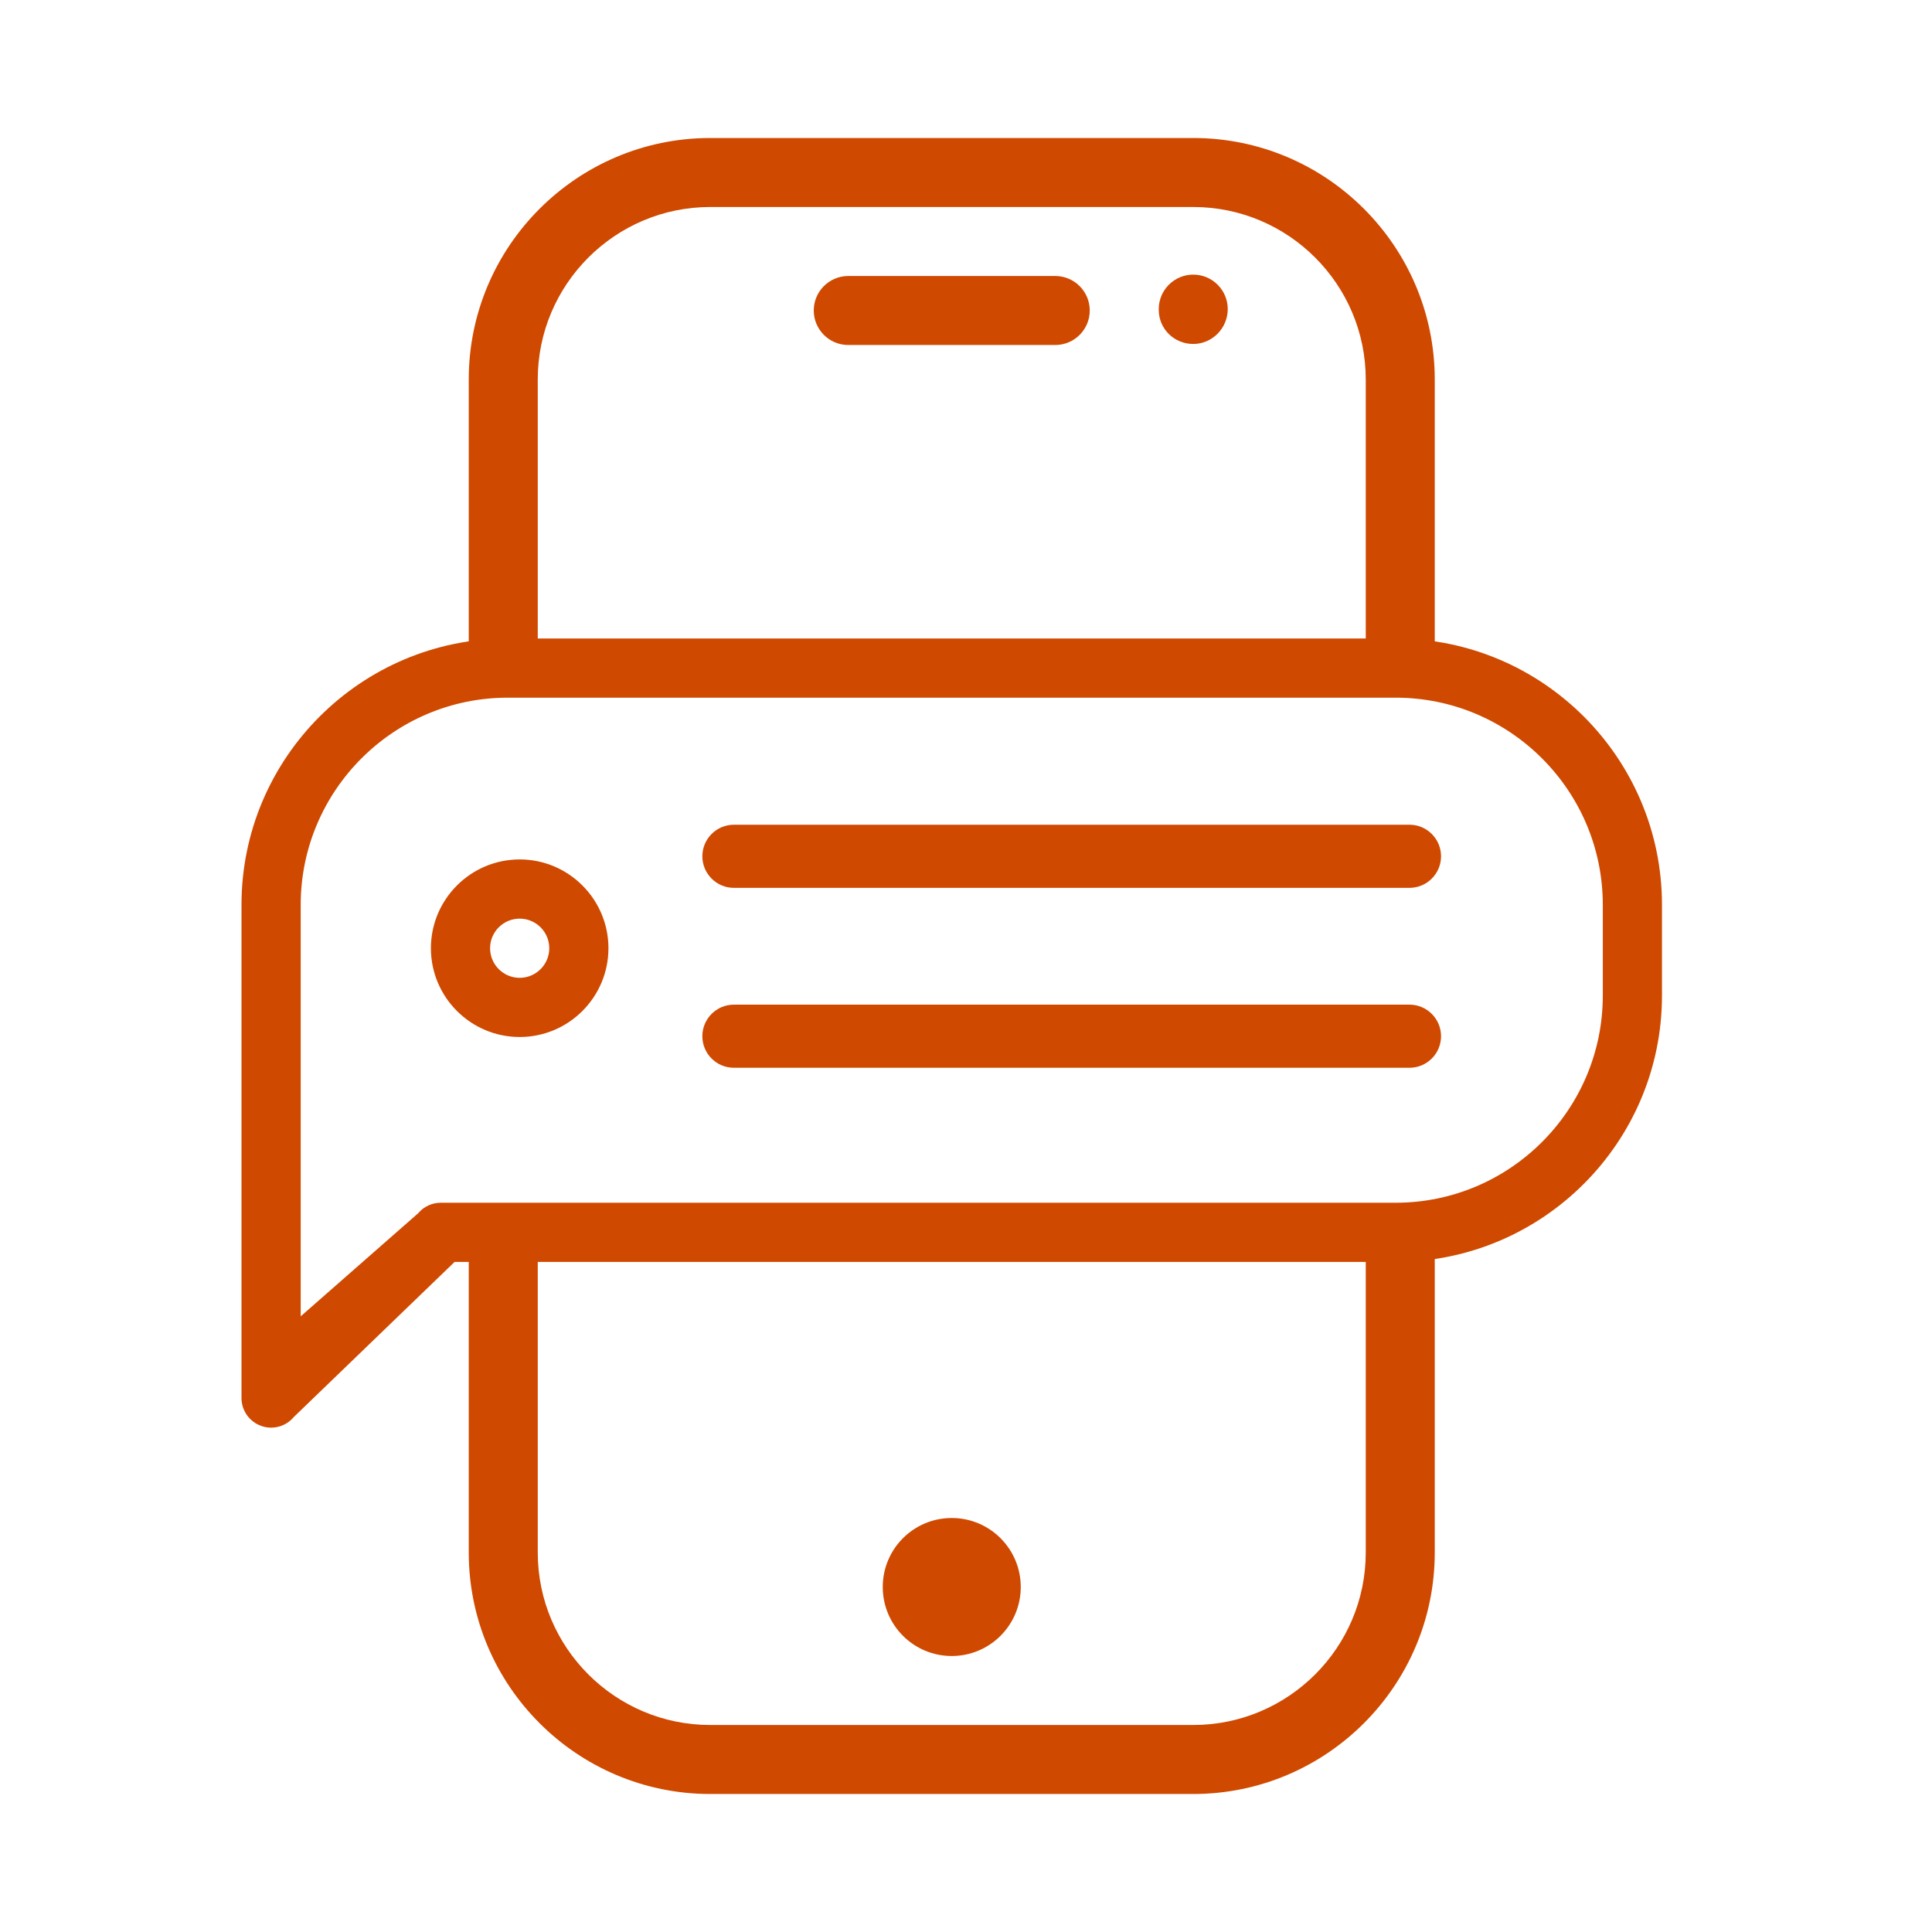
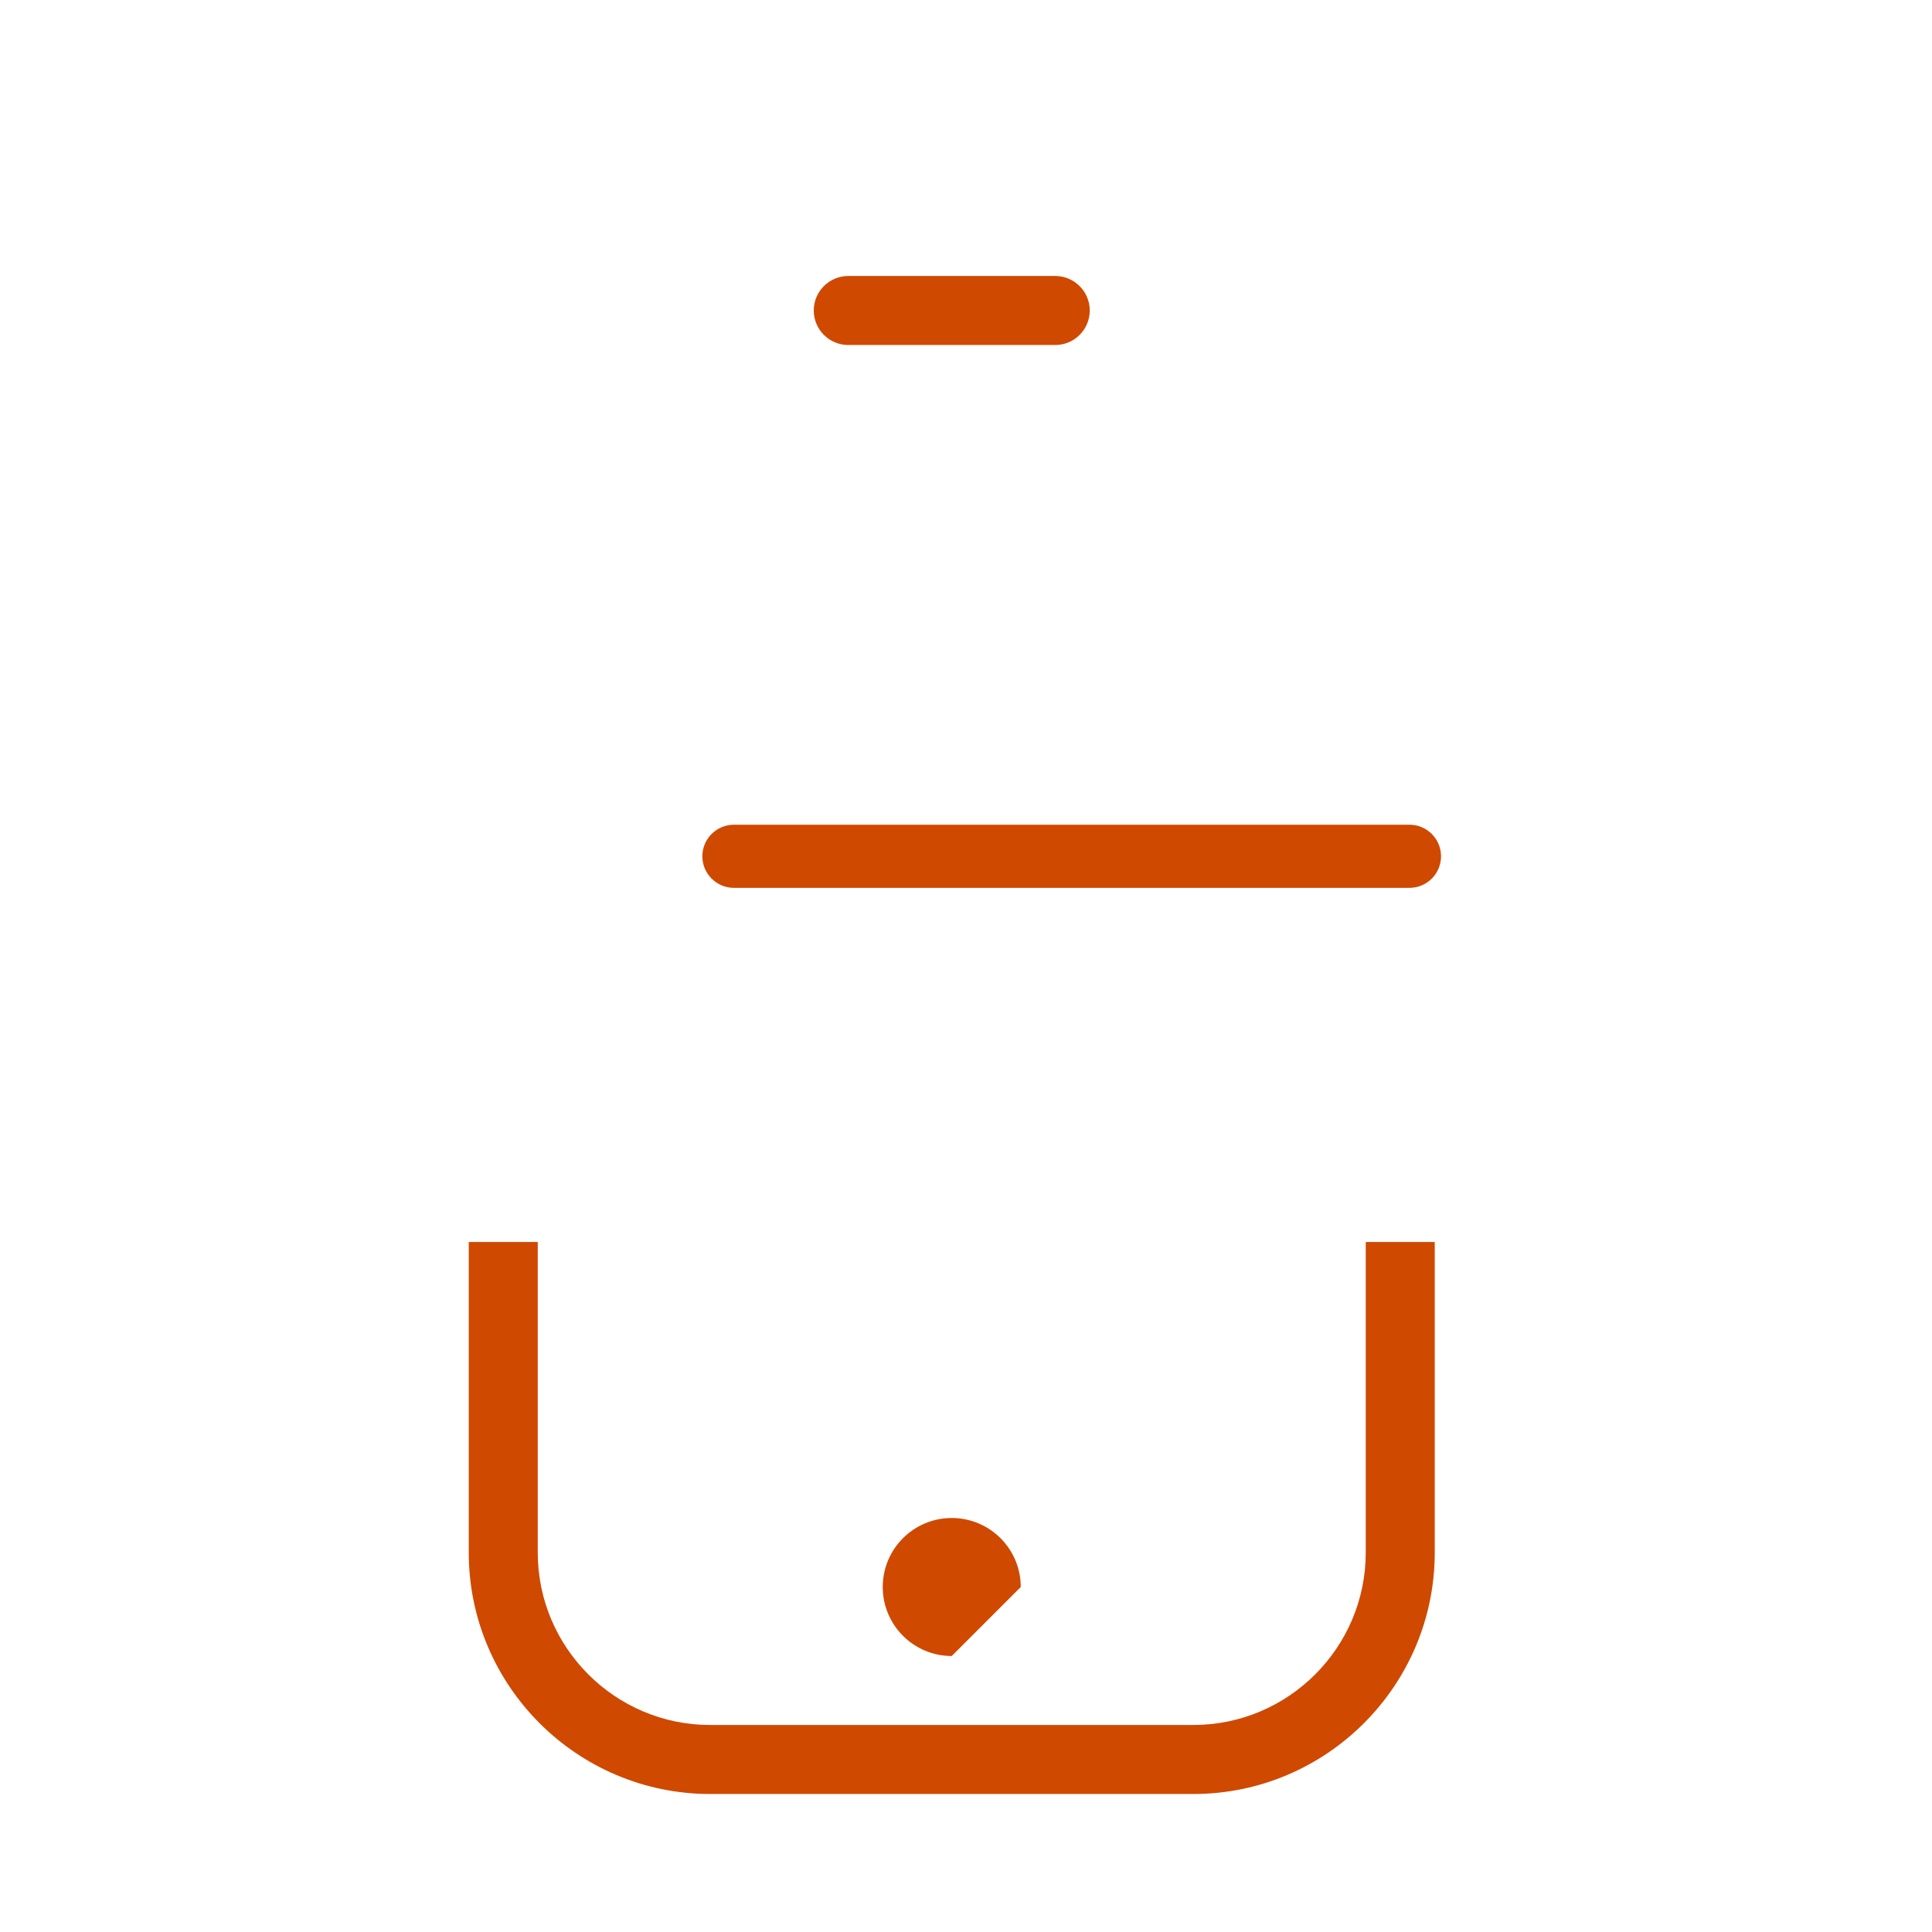
<svg xmlns="http://www.w3.org/2000/svg" width="56" height="56" viewBox="0 0 56 56" fill="none">
  <path d="M15.587 36L15.587 45C15.587 47.758 17.831 50 20.587 50H34.587C37.343 50 39.587 47.758 39.587 45V36H41.587V45C41.587 48.86 38.447 52 34.587 52H20.587C16.727 52 13.587 48.86 13.587 45L13.587 36H15.587Z" fill="#CF4900" />
-   <path d="M13.587 11C13.587 7.14 16.727 4 20.587 4L34.587 4C38.447 4 41.587 7.14 41.587 11L41.587 19.36H39.587L39.587 11C39.587 8.242 37.343 6 34.587 6L20.587 6C17.831 6 15.587 8.242 15.587 11V19.36H13.587V11Z" fill="#CF4900" />
-   <path d="M29.587 46C29.587 44.895 28.691 44 27.587 44C26.482 44 25.587 44.895 25.587 46C25.587 47.105 26.482 48 27.587 48C28.691 48 29.587 47.105 29.587 46Z" fill="#CF4900" />
+   <path d="M29.587 46C29.587 44.895 28.691 44 27.587 44C26.482 44 25.587 44.895 25.587 46C25.587 47.105 26.482 48 27.587 48Z" fill="#CF4900" />
  <path d="M31.587 9C31.587 9.552 31.139 10 30.587 10H24.587C24.035 10 23.587 9.552 23.587 9C23.587 8.448 24.035 8 24.587 8L30.587 8C31.139 8 31.587 8.448 31.587 9Z" fill="#CF4900" />
-   <path d="M35.587 8.96C35.587 9.51 35.139 9.97 34.587 9.97C34.035 9.97 33.587 9.534 33.587 8.98V8.96C33.587 8.408 34.035 7.96 34.587 7.96C35.139 7.96 35.587 8.408 35.587 8.96Z" fill="#CF4900" />
-   <path d="M15.063 30.058C13.644 30.058 12.49 28.904 12.49 27.485C12.49 26.066 13.644 24.911 15.063 24.911C16.482 24.911 17.636 26.066 17.636 27.485C17.636 28.904 16.482 30.058 15.063 30.058ZM15.063 26.627C14.591 26.627 14.205 27.011 14.205 27.485C14.205 27.958 14.591 28.343 15.063 28.343C15.535 28.343 15.921 27.958 15.921 27.485C15.921 27.011 15.535 26.627 15.063 26.627Z" fill="#CF4900" />
-   <path d="M40.453 18.507H14.72C10.464 18.507 7 21.97 7 26.227V40.523C7 40.883 7.226 41.206 7.566 41.329C7.66 41.364 7.76 41.381 7.858 41.381C8.108 41.381 8.35 41.273 8.517 41.072L13.177 36.577H40.453C44.71 36.577 48.173 33.114 48.173 28.857V26.227C48.173 21.97 44.71 18.507 40.453 18.507ZM46.458 28.857C46.458 32.168 43.764 34.862 40.453 34.862H12.776C12.522 34.862 12.28 34.975 12.117 35.17L8.716 38.154V26.227C8.716 22.916 11.409 20.222 14.72 20.222H40.453C43.764 20.222 46.458 22.916 46.458 26.227V28.857Z" fill="#CF4900" />
  <path fill-rule="evenodd" clip-rule="evenodd" d="M20.358 24.82C20.358 24.315 20.768 23.905 21.273 23.905H40.854C41.359 23.905 41.769 24.315 41.769 24.82C41.769 25.325 41.359 25.735 40.854 25.735H21.273C20.768 25.735 20.358 25.325 20.358 24.82Z" fill="#CF4900" />
-   <path fill-rule="evenodd" clip-rule="evenodd" d="M20.358 30.035C20.358 29.53 20.768 29.12 21.273 29.12H40.854C41.359 29.12 41.769 29.53 41.769 30.035C41.769 30.541 41.359 30.95 40.854 30.95H21.273C20.768 30.95 20.358 30.541 20.358 30.035Z" fill="#CF4900" />
</svg>